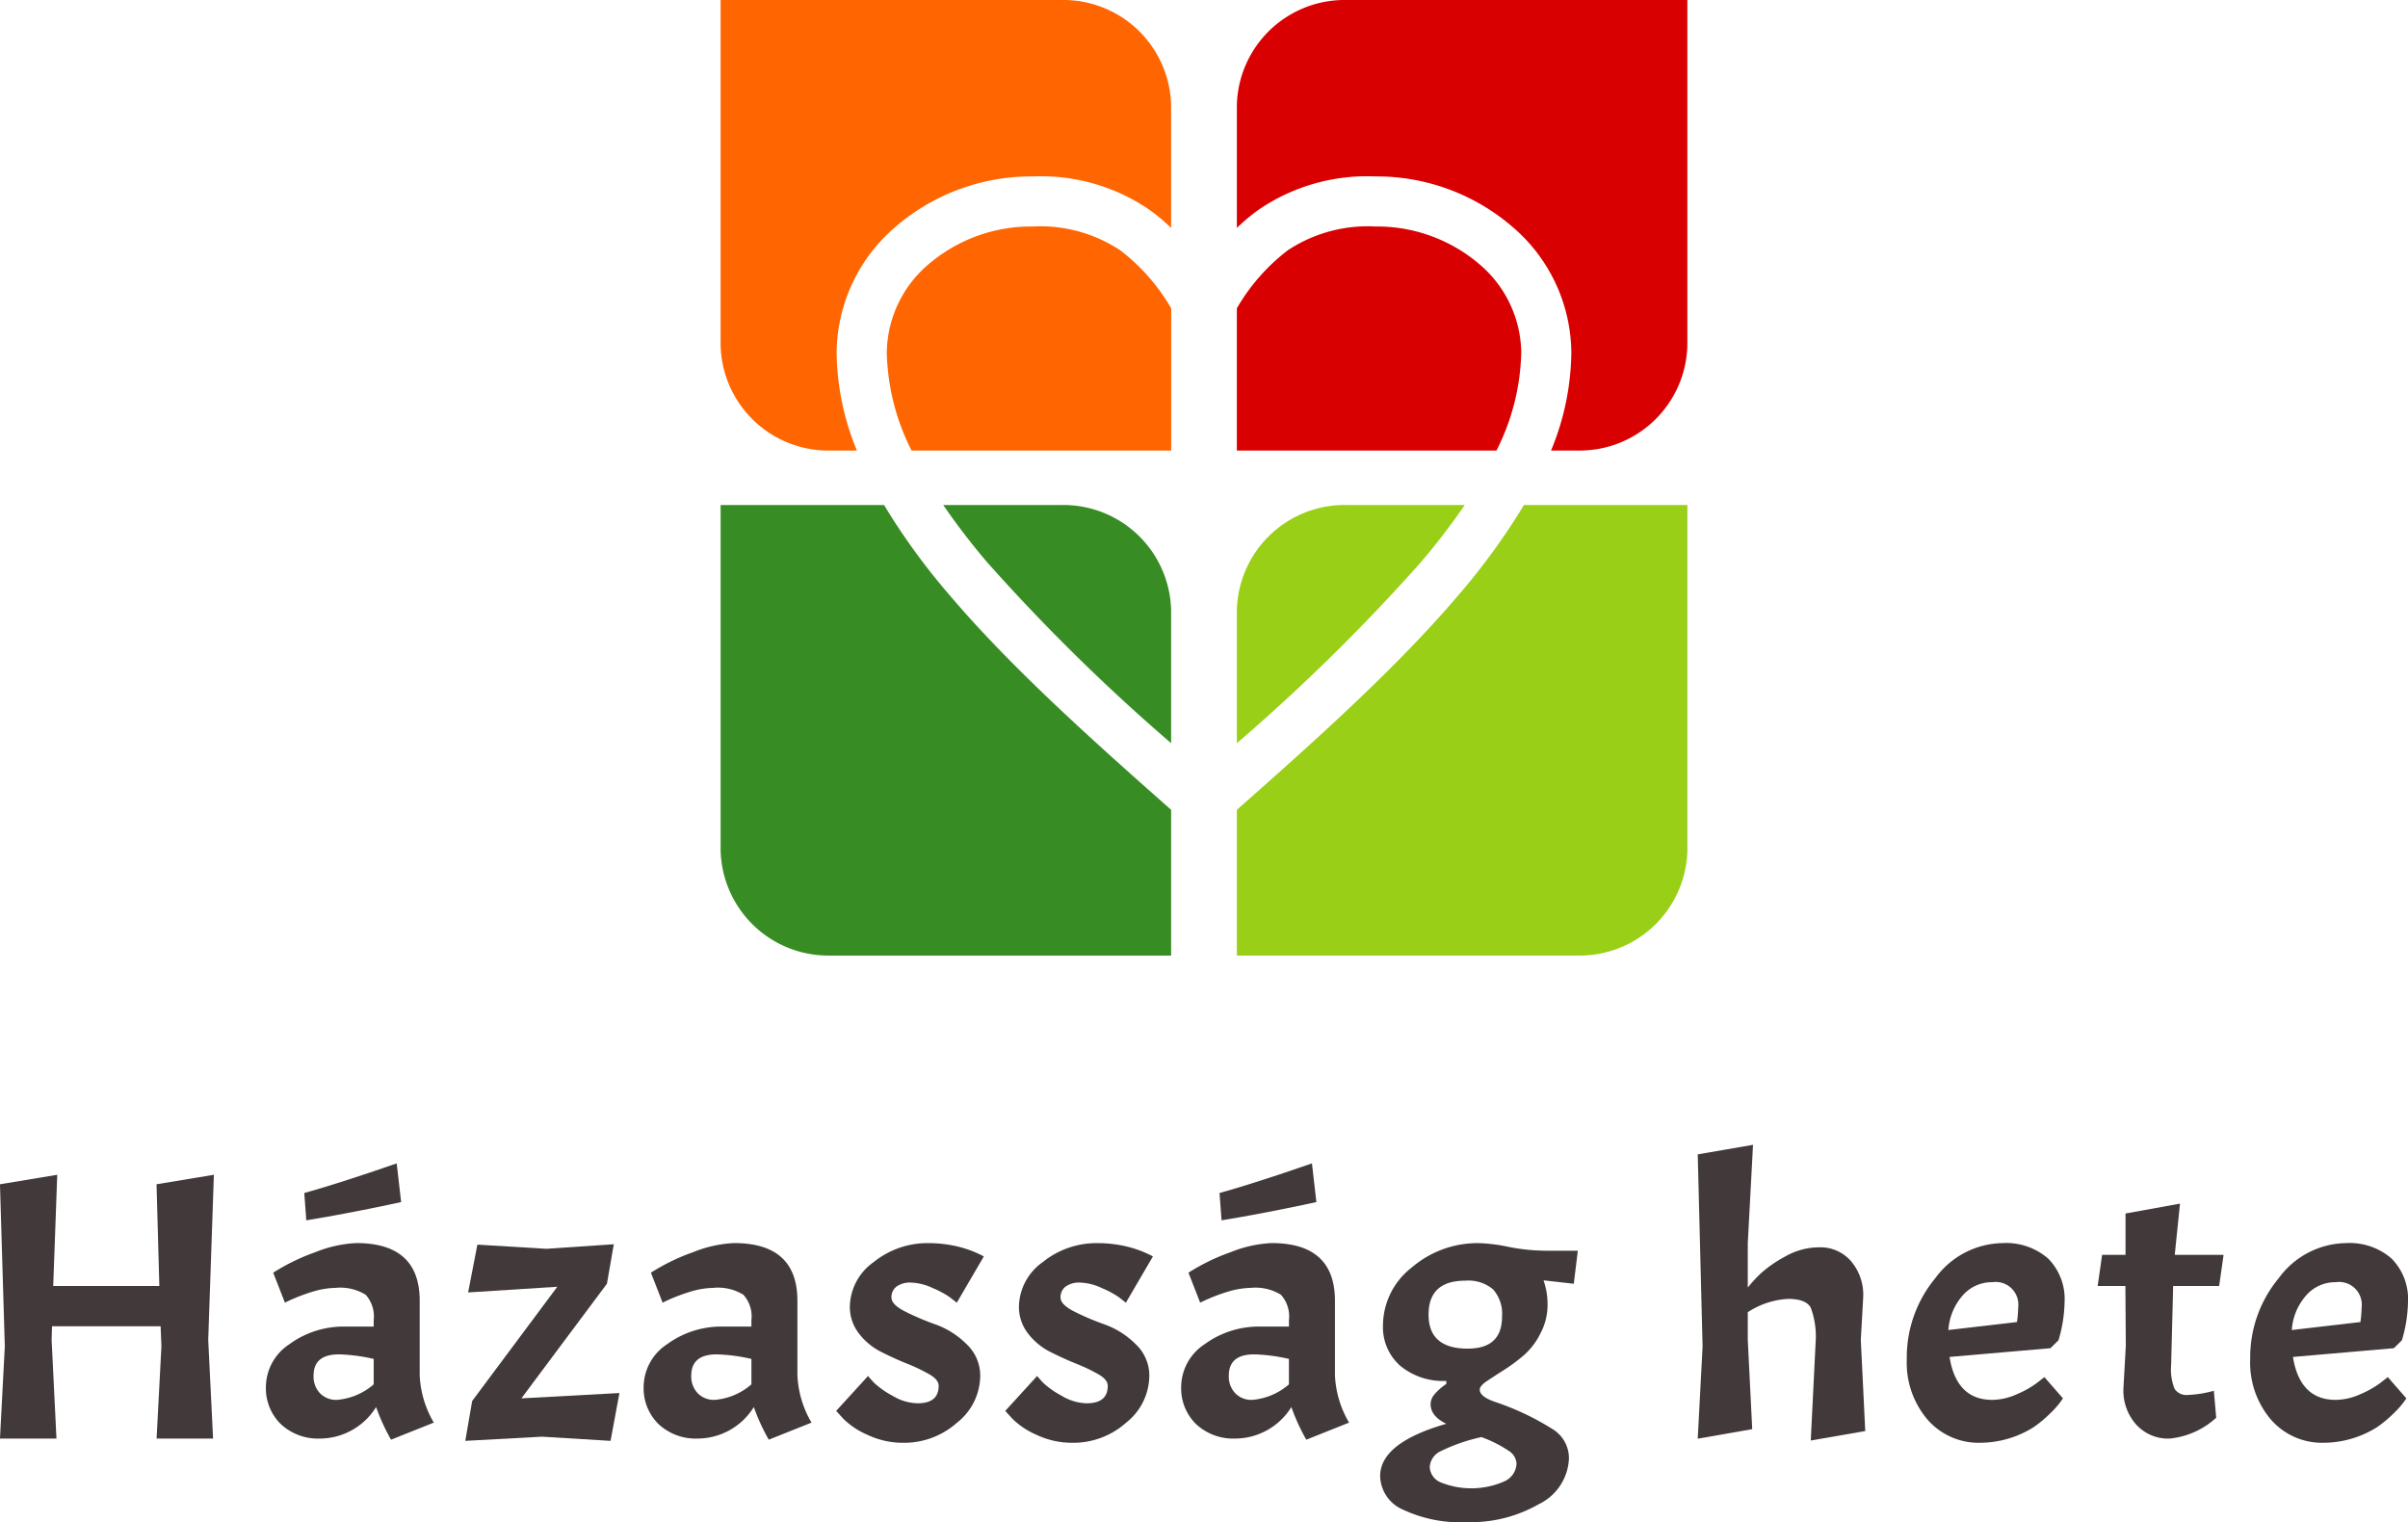
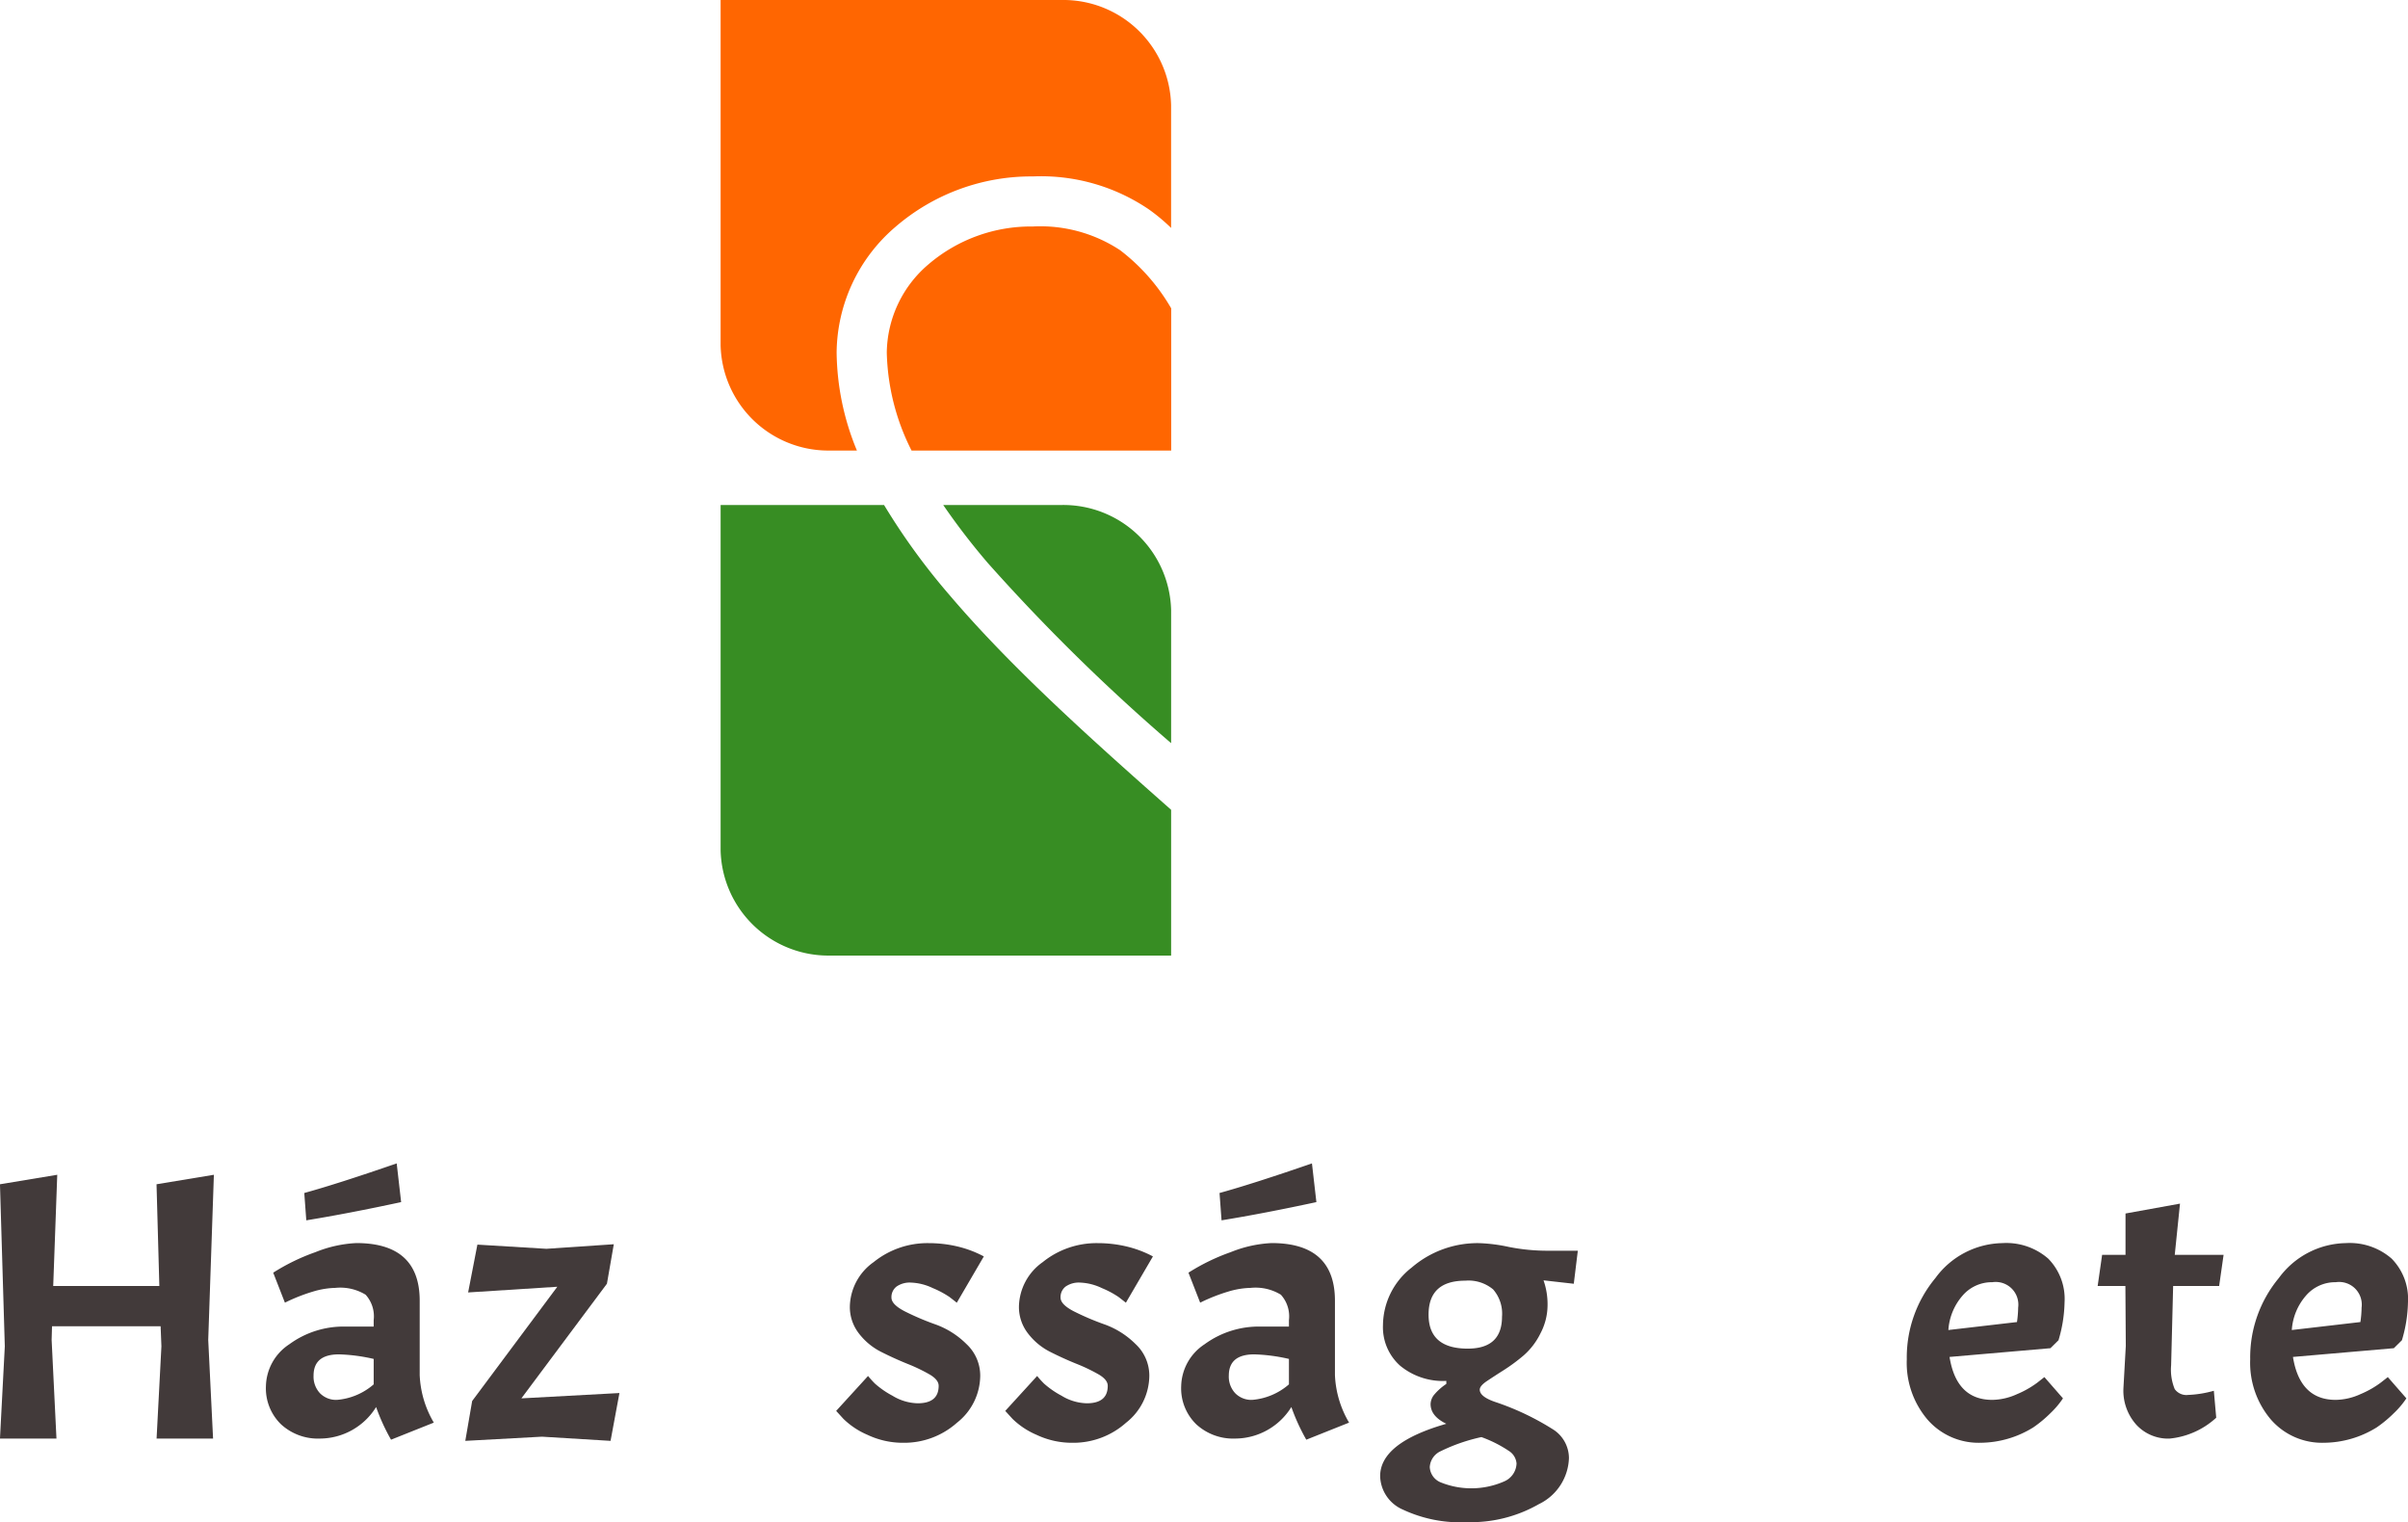
<svg xmlns="http://www.w3.org/2000/svg" width="201.797" height="127.544" viewBox="0 0 201.797 127.544">
  <g id="Group_29" data-name="Group 29" transform="translate(-52.212 -63.32)">
    <g id="Group_26" data-name="Group 26" transform="translate(-1181.498)">
-       <path id="Path_259" data-name="Path 259" d="M1361.417,105.637h13.7v28.944a9.033,9.033,0,0,1-9.192,8.81h-28.561V131.177c6.772-5.98,13.446-11.964,18.565-17.987a55.236,55.236,0,0,0,5.491-7.553m-14.864,0h9.906a57.461,57.461,0,0,1-3.728,4.85,161.131,161.131,0,0,1-15.37,15.107V114.447A9.033,9.033,0,0,1,1346.553,105.637Z" fill="#99cf16" fill-rule="evenodd" />
-       <path id="Path_260" data-name="Path 260" d="M1359.12,101.073h-21.759V89.157a16.513,16.513,0,0,1,4.278-4.87,12.129,12.129,0,0,1,7.311-1.988,13.214,13.214,0,0,1,8.756,3.175,9.855,9.855,0,0,1,3.489,7.382,19.073,19.073,0,0,1-2.075,8.217M1346.553,63.32h28.561V92.264a9.033,9.033,0,0,1-9.192,8.809h-2.23a21.989,21.989,0,0,0,1.7-8.217,13.993,13.993,0,0,0-4.915-10.512,17.415,17.415,0,0,0-11.525-4.24,16.09,16.09,0,0,0-9.72,2.758,15.59,15.59,0,0,0-1.869,1.557V72.129A9.033,9.033,0,0,1,1346.553,63.32Z" fill="#d90001" fill-rule="evenodd" />
      <path id="Path_261" data-name="Path 261" d="M1307.8,105.637h-13.7v28.944a9.033,9.033,0,0,0,9.192,8.81h28.561V131.177c-6.772-5.98-13.446-11.964-18.565-17.987a55.248,55.248,0,0,1-5.491-7.553m14.864,0h-9.906a57.487,57.487,0,0,0,3.728,4.85,161.137,161.137,0,0,0,15.37,15.106V114.447A9.033,9.033,0,0,0,1322.663,105.637Z" fill="#378d23" fill-rule="evenodd" />
      <path id="Path_262" data-name="Path 262" d="M1310.1,101.073h21.759V89.157a16.514,16.514,0,0,0-4.278-4.87,12.13,12.13,0,0,0-7.311-1.988,13.214,13.214,0,0,0-8.756,3.175,9.854,9.854,0,0,0-3.489,7.382,19.073,19.073,0,0,0,2.075,8.217m12.567-37.753H1294.1V92.264a9.033,9.033,0,0,0,9.192,8.809h2.23a21.986,21.986,0,0,1-1.7-8.217,13.993,13.993,0,0,1,4.915-10.512,17.415,17.415,0,0,1,11.525-4.24,16.085,16.085,0,0,1,9.72,2.758,15.581,15.581,0,0,1,1.869,1.557V72.129A9.033,9.033,0,0,0,1322.663,63.32Z" fill="#ff6601" fill-rule="evenodd" />
    </g>
    <g id="Group_28" data-name="Group 28" transform="translate(-1181.498)">
      <g id="Group_27" data-name="Group 27">
        <path id="Path_263" data-name="Path 263" d="M1251.634,161.76l-.474,13.836.406,8.271h-4.734l.405-7.73-.067-1.685h-9.1l-.033,1.144.405,8.271h-4.734l.405-7.73-.405-13.582,4.8-.795-.338,9.32h8.894l-.236-8.525Z" fill="#423a3a" />
        <path id="Path_264" data-name="Path 264" d="M1257.264,182.673a4.2,4.2,0,0,1-1.268-3.212,4.307,4.307,0,0,1,1.962-3.5,7.69,7.69,0,0,1,4.768-1.479h2.3v-.541a2.706,2.706,0,0,0-.676-2.131,4.075,4.075,0,0,0-2.536-.572,6.92,6.92,0,0,0-1.844.3,15.068,15.068,0,0,0-2.384.938l-.981-2.512a17.323,17.323,0,0,1,3.534-1.718,10.439,10.439,0,0,1,3.433-.763q5.31,0,5.31,4.834v6.235a8.533,8.533,0,0,0,1.183,3.976l-3.585,1.431a16.9,16.9,0,0,1-1.251-2.736,5.563,5.563,0,0,1-4.7,2.641A4.571,4.571,0,0,1,1257.264,182.673Zm9.69-21.867.372,3.244q-4.431.955-7.948,1.527l-.169-2.29Q1262.083,162.492,1266.954,160.806Zm-5.005,19.816a5.346,5.346,0,0,0,3.077-1.3v-2.131a14.588,14.588,0,0,0-2.908-.382q-2.132,0-2.131,1.781a2.03,2.03,0,0,0,.541,1.479A1.893,1.893,0,0,0,1261.949,180.622Z" fill="#423a3a" />
        <path id="Path_265" data-name="Path 265" d="M1273.278,180.718l7.136-9.575-7.474.477.777-4.007,5.783.35,5.648-.382-.575,3.308-7.169,9.606,8.217-.446-.744,4.008-5.748-.35-6.426.35Z" fill="#423a3a" />
-         <path id="Path_266" data-name="Path 266" d="M1288.919,182.673a4.2,4.2,0,0,1-1.268-3.212,4.305,4.305,0,0,1,1.961-3.5,7.692,7.692,0,0,1,4.768-1.479h2.3v-.541a2.7,2.7,0,0,0-.677-2.131,4.076,4.076,0,0,0-2.536-.572,6.925,6.925,0,0,0-1.844.3,15.069,15.069,0,0,0-2.384.938l-.981-2.512a17.321,17.321,0,0,1,3.534-1.718,10.439,10.439,0,0,1,3.433-.763q5.31,0,5.31,4.834v6.235a8.524,8.524,0,0,0,1.184,3.976l-3.586,1.431a16.9,16.9,0,0,1-1.251-2.736,5.563,5.563,0,0,1-4.7,2.641A4.568,4.568,0,0,1,1288.919,182.673Zm4.684-2.051a5.351,5.351,0,0,0,3.078-1.3v-2.131a14.607,14.607,0,0,0-2.909-.382q-2.132,0-2.131,1.781a2.027,2.027,0,0,0,.542,1.479A1.889,1.889,0,0,0,1293.6,180.622Z" fill="#423a3a" />
        <path id="Path_267" data-name="Path 267" d="M1310.613,180.908q1.759,0,1.759-1.463,0-.509-.761-.954a14.455,14.455,0,0,0-1.86-.891q-1.1-.444-2.2-1a5.408,5.408,0,0,1-1.861-1.542,3.6,3.6,0,0,1-.76-2.259,4.667,4.667,0,0,1,1.995-3.721,7.171,7.171,0,0,1,4.6-1.59,10.544,10.544,0,0,1,2.384.27,9.265,9.265,0,0,1,2.249.843l-2.266,3.88q-.237-.19-.609-.477a7.775,7.775,0,0,0-1.4-.747,4.588,4.588,0,0,0-1.827-.462,1.93,1.93,0,0,0-1.217.334,1.112,1.112,0,0,0-.423.923q0,.589,1.167,1.177a22.035,22.035,0,0,0,2.553,1.081,7.065,7.065,0,0,1,2.553,1.622,3.614,3.614,0,0,1,1.167,2.688,5.056,5.056,0,0,1-1.944,3.913,6.644,6.644,0,0,1-4.481,1.685,6.943,6.943,0,0,1-3.027-.668,6.565,6.565,0,0,1-2.012-1.336l-.609-.668,2.672-2.926a8.558,8.558,0,0,0,.575.636,7.473,7.473,0,0,0,1.471,1.018A4.222,4.222,0,0,0,1310.613,180.908Z" fill="#423a3a" />
        <path id="Path_268" data-name="Path 268" d="M1324.784,180.908q1.758,0,1.758-1.463,0-.509-.76-.954a14.537,14.537,0,0,0-1.861-.891q-1.1-.444-2.2-1a5.4,5.4,0,0,1-1.86-1.542,3.6,3.6,0,0,1-.761-2.259,4.666,4.666,0,0,1,1.995-3.721,7.17,7.17,0,0,1,4.6-1.59,10.545,10.545,0,0,1,2.384.27,9.247,9.247,0,0,1,2.249.843l-2.266,3.88q-.237-.19-.609-.477a7.768,7.768,0,0,0-1.4-.747,4.584,4.584,0,0,0-1.827-.462,1.932,1.932,0,0,0-1.217.334,1.111,1.111,0,0,0-.422.923q0,.589,1.166,1.177a22.063,22.063,0,0,0,2.554,1.081,7.082,7.082,0,0,1,2.553,1.622,3.613,3.613,0,0,1,1.166,2.688,5.056,5.056,0,0,1-1.944,3.913,6.642,6.642,0,0,1-4.481,1.685,6.946,6.946,0,0,1-3.027-.668,6.564,6.564,0,0,1-2.012-1.336l-.609-.668,2.672-2.926a8.552,8.552,0,0,0,.575.636,7.479,7.479,0,0,0,1.471,1.018A4.222,4.222,0,0,0,1324.784,180.908Z" fill="#423a3a" />
        <path id="Path_269" data-name="Path 269" d="M1333.965,182.673a4.2,4.2,0,0,1-1.268-3.212,4.306,4.306,0,0,1,1.962-3.5,7.688,7.688,0,0,1,4.768-1.479h2.3v-.541a2.7,2.7,0,0,0-.677-2.131,4.072,4.072,0,0,0-2.536-.572,6.919,6.919,0,0,0-1.843.3,15.074,15.074,0,0,0-2.384.938l-.981-2.512a17.3,17.3,0,0,1,3.534-1.718,10.439,10.439,0,0,1,3.433-.763q5.309,0,5.309,4.834v6.235a8.535,8.535,0,0,0,1.184,3.976l-3.585,1.431a16.9,16.9,0,0,1-1.251-2.736,5.563,5.563,0,0,1-4.7,2.641A4.572,4.572,0,0,1,1333.965,182.673Zm9.69-21.867.372,3.244q-4.431.955-7.948,1.527l-.169-2.29Q1338.784,162.492,1343.655,160.806Zm-5.005,19.816a5.346,5.346,0,0,0,3.077-1.3v-2.131a14.6,14.6,0,0,0-2.908-.382q-2.132,0-2.131,1.781a2.03,2.03,0,0,0,.541,1.479A1.893,1.893,0,0,0,1338.65,180.622Z" fill="#423a3a" />
        <path id="Path_270" data-name="Path 270" d="M1349.37,187.015q0-2.8,5.546-4.389-1.319-.636-1.319-1.654a1.3,1.3,0,0,1,.339-.827,4.775,4.775,0,0,1,.98-.859v-.254a5.627,5.627,0,0,1-3.872-1.273,4.315,4.315,0,0,1-1.437-3.4,6.171,6.171,0,0,1,2.4-4.819,8.46,8.46,0,0,1,5.681-2.051,13.981,13.981,0,0,1,2.469.318,16.512,16.512,0,0,0,3.179.317h2.6l-.338,2.768-2.536-.286a6.081,6.081,0,0,1,.338,2.1,5.109,5.109,0,0,1-.592,2.338,5.9,5.9,0,0,1-1.42,1.86,15.06,15.06,0,0,1-1.658,1.225q-.828.525-1.42.923t-.592.715q0,.6,1.353,1.05a22.171,22.171,0,0,1,4.853,2.322,2.855,2.855,0,0,1,1.268,2.354,4.444,4.444,0,0,1-2.519,3.865,11.47,11.47,0,0,1-6,1.51,11.354,11.354,0,0,1-5.394-1.049A3.146,3.146,0,0,1,1349.37,187.015Zm10.213-13.359a3.094,3.094,0,0,0-.744-2.29,3.22,3.22,0,0,0-2.333-.732q-3.078,0-3.078,2.847t3.281,2.847Q1359.582,176.328,1359.583,173.656Zm1.218,12.31a1.371,1.371,0,0,0-.643-1.066,10.581,10.581,0,0,0-2.3-1.16,14.936,14.936,0,0,0-3.4,1.176,1.557,1.557,0,0,0-.93,1.337,1.46,1.46,0,0,0,.93,1.287,6.849,6.849,0,0,0,5.292-.079A1.7,1.7,0,0,0,1360.8,185.966Z" fill="#423a3a" />
-         <path id="Path_271" data-name="Path 271" d="M1385.454,172.893q-.405-.732-1.893-.732a6.855,6.855,0,0,0-3.382,1.113V175.6l.372,7.475-4.566.8.406-7.73-.406-16.095,4.633-.8-.439,8.239v3.721a11.69,11.69,0,0,1,1.15-1.24,10.622,10.622,0,0,1,1.995-1.368,5.788,5.788,0,0,1,2.891-.764,3.392,3.392,0,0,1,2.588,1.13,4.338,4.338,0,0,1,1.048,3.069l-.2,3.562.372,7.635-4.566.794.406-8.206A6.911,6.911,0,0,0,1385.454,172.893Z" fill="#423a3a" />
-         <path id="Path_272" data-name="Path 272" d="M1400.673,180.622a5.118,5.118,0,0,0,2.063-.477,8.009,8.009,0,0,0,1.691-.955l.609-.476,1.556,1.781a7.257,7.257,0,0,1-1.049,1.24,10.227,10.227,0,0,1-1.437,1.193,8.48,8.48,0,0,1-4.414,1.288,5.676,5.676,0,0,1-4.464-1.956,7.343,7.343,0,0,1-1.724-5.041,10.411,10.411,0,0,1,2.4-6.807,7.1,7.1,0,0,1,5.613-2.926,5.343,5.343,0,0,1,3.839,1.3,4.809,4.809,0,0,1,1.37,3.658,11.728,11.728,0,0,1-.508,3.18l-.676.668-8.455.732Q1397.662,180.622,1400.673,180.622Zm0-9.86a3.23,3.23,0,0,0-2.5,1.129,4.876,4.876,0,0,0-1.184,2.878l5.749-.668a9.057,9.057,0,0,0,.1-1.208A1.9,1.9,0,0,0,1400.673,170.762Z" fill="#423a3a" />
+         <path id="Path_272" data-name="Path 272" d="M1400.673,180.622a5.118,5.118,0,0,0,2.063-.477,8.009,8.009,0,0,0,1.691-.955l.609-.476,1.556,1.781a7.257,7.257,0,0,1-1.049,1.24,10.227,10.227,0,0,1-1.437,1.193,8.48,8.48,0,0,1-4.414,1.288,5.676,5.676,0,0,1-4.464-1.956,7.343,7.343,0,0,1-1.724-5.041,10.411,10.411,0,0,1,2.4-6.807,7.1,7.1,0,0,1,5.613-2.926,5.343,5.343,0,0,1,3.839,1.3,4.809,4.809,0,0,1,1.37,3.658,11.728,11.728,0,0,1-.508,3.18l-.676.668-8.455.732Q1397.662,180.622,1400.673,180.622m0-9.86a3.23,3.23,0,0,0-2.5,1.129,4.876,4.876,0,0,0-1.184,2.878l5.749-.668a9.057,9.057,0,0,0,.1-1.208A1.9,1.9,0,0,0,1400.673,170.762Z" fill="#423a3a" />
        <path id="Path_273" data-name="Path 273" d="M1411.834,168.472v-3.467l4.566-.827-.44,4.294h4.092l-.372,2.608h-3.855l-.169,6.648a4.286,4.286,0,0,0,.3,1.988,1.2,1.2,0,0,0,1.116.492,9.14,9.14,0,0,0,2.164-.349l.2,2.258a6.74,6.74,0,0,1-3.923,1.75,3.619,3.619,0,0,1-2.773-1.162,4.273,4.273,0,0,1-1.082-3.037l.2-3.563-.034-5.025H1409.5l.373-2.608Z" fill="#423a3a" />
        <path id="Path_274" data-name="Path 274" d="M1429.453,180.622a5.118,5.118,0,0,0,2.063-.477,8.009,8.009,0,0,0,1.691-.955l.609-.476,1.555,1.781a7.193,7.193,0,0,1-1.048,1.24,10.339,10.339,0,0,1-1.437,1.193,8.48,8.48,0,0,1-4.414,1.288,5.676,5.676,0,0,1-4.464-1.956,7.344,7.344,0,0,1-1.725-5.041,10.406,10.406,0,0,1,2.4-6.807,7.1,7.1,0,0,1,5.613-2.926,5.342,5.342,0,0,1,3.839,1.3,4.808,4.808,0,0,1,1.37,3.658,11.766,11.766,0,0,1-.508,3.18l-.676.668-8.455.732Q1426.442,180.622,1429.453,180.622Zm0-9.86a3.229,3.229,0,0,0-2.5,1.129,4.877,4.877,0,0,0-1.184,2.878l5.749-.668a9.029,9.029,0,0,0,.1-1.208A1.9,1.9,0,0,0,1429.453,170.762Z" fill="#423a3a" />
      </g>
    </g>
  </g>
</svg>